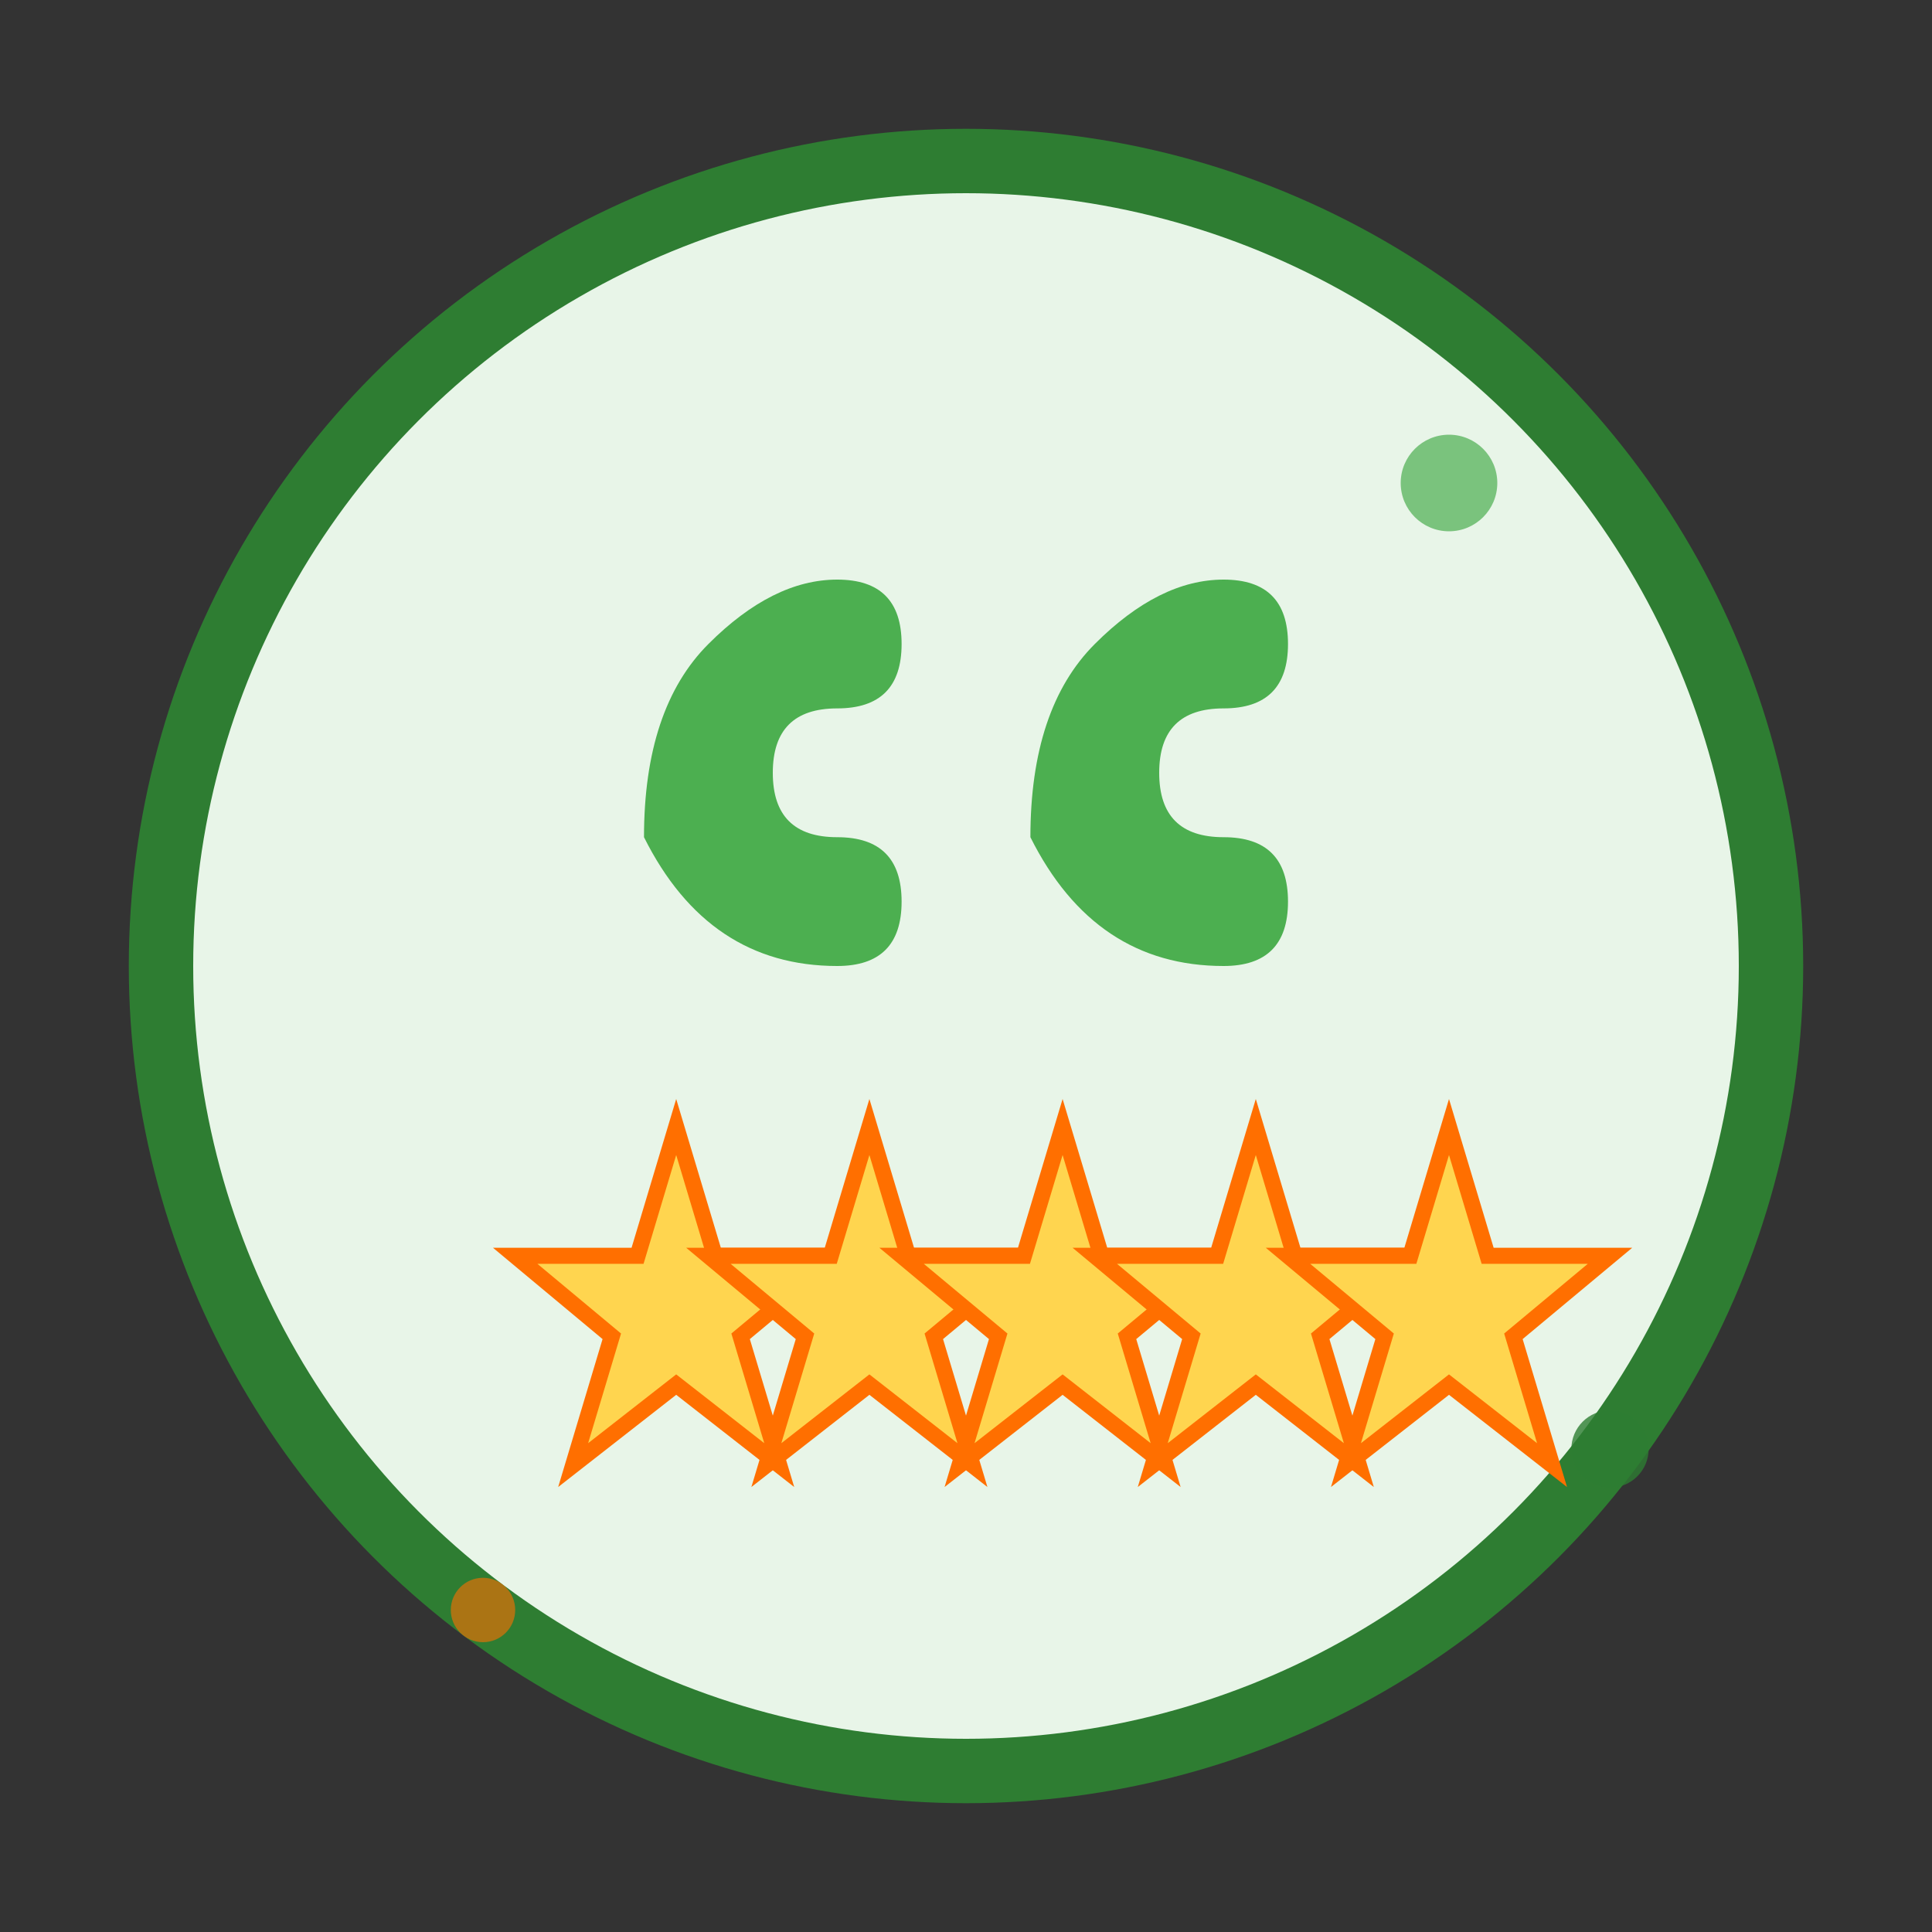
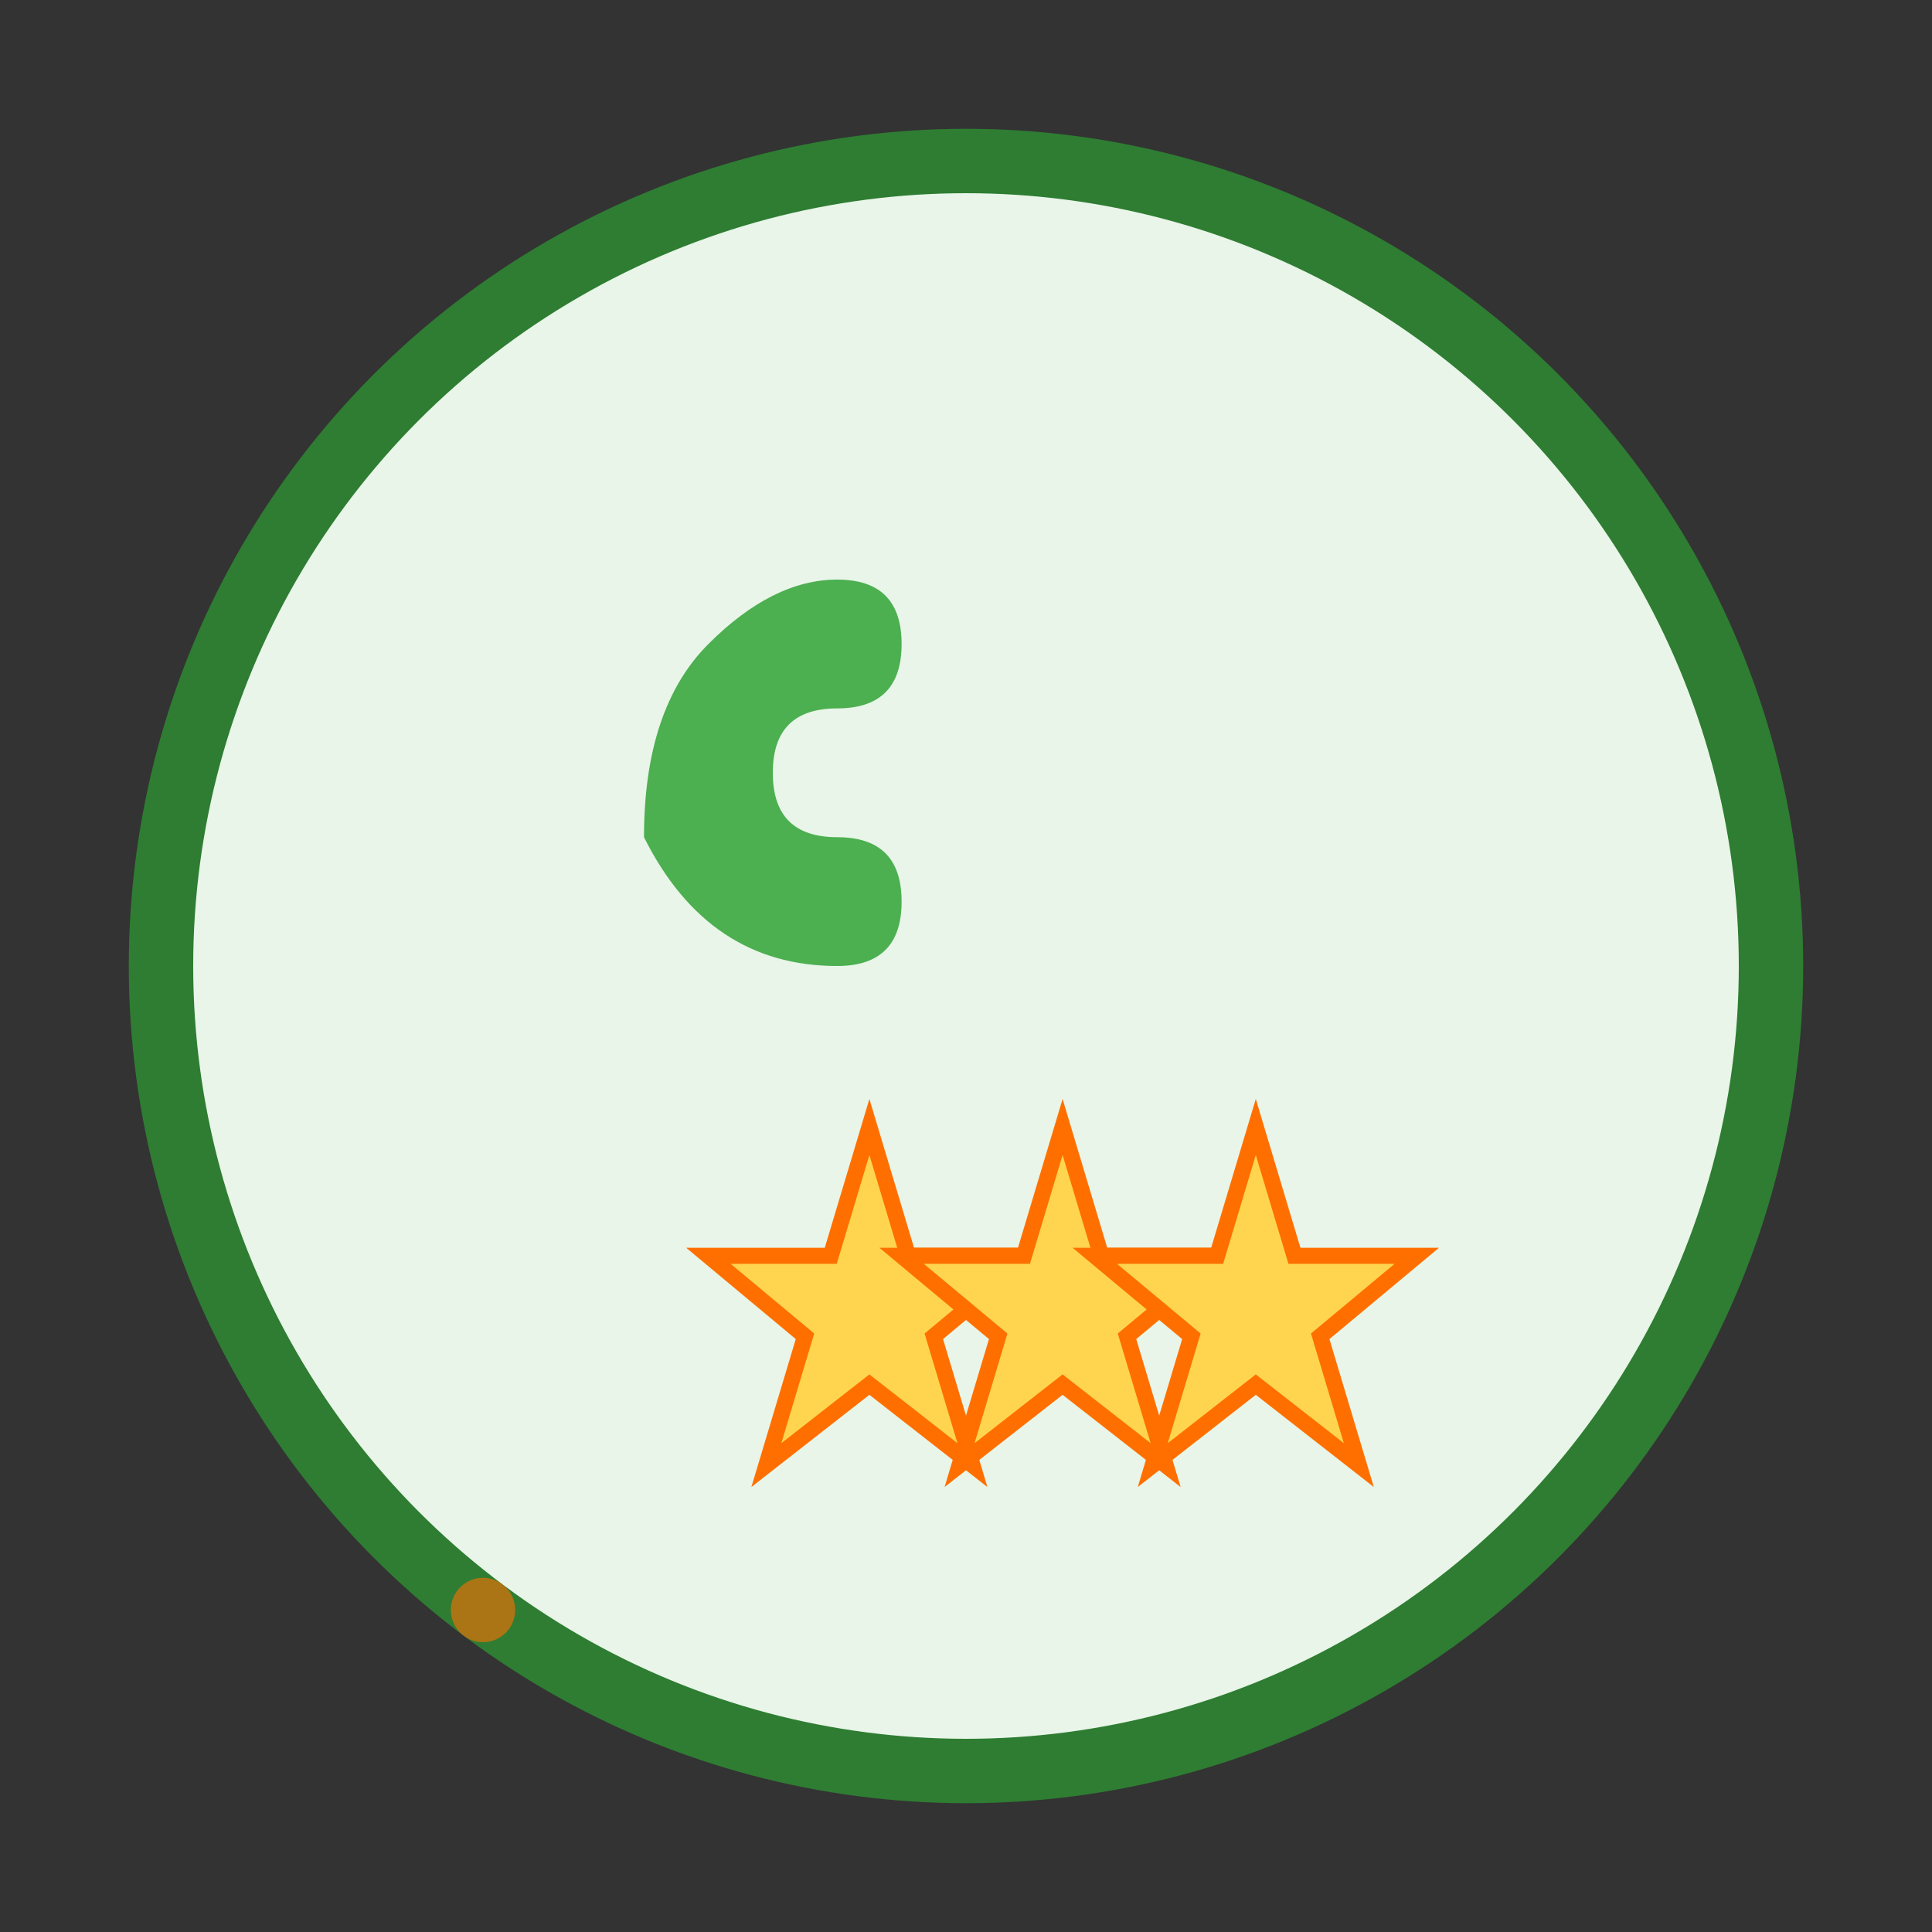
<svg xmlns="http://www.w3.org/2000/svg" width="60" height="60" viewBox="0 0 60 60" fill="none">
  <rect x="0" y="0" width="60" height="60" fill="#333333" stroke="none" />
  <circle cx="30" cy="30" r="25" fill="#E8F5E8" stroke="#2E7D32" stroke-width="2" />
  <g transform="translate(20, 18)">
    <path d="M0 8Q0 4 2 2T6 0Q8 0 8 2Q8 4 6 4Q4 4 4 6Q4 8 6 8Q8 8 8 10Q8 12 6 12Q2 12 0 8Z" fill="#4CAF50" />
-     <path d="M12 8Q12 4 14 2T18 0Q20 0 20 2Q20 4 18 4Q16 4 16 6Q16 8 18 8Q20 8 20 10Q20 12 18 12Q14 12 12 8Z" fill="#4CAF50" />
  </g>
  <g transform="translate(15, 35)">
-     <polygon points="6,0 7.2,4 11,4 8,6.5 9.2,10.5 6,8 2.8,10.5 4,6.5 1,4 4.8,4" fill="#FFD54F" stroke="#FF6F00" stroke-width="0.5" />
    <polygon points="12,0 13.2,4 17,4 14,6.5 15.2,10.5 12,8 8.8,10.5 10,6.5 7,4 10.8,4" fill="#FFD54F" stroke="#FF6F00" stroke-width="0.5" />
    <polygon points="18,0 19.2,4 23,4 20,6.5 21.2,10.5 18,8 14.8,10.5 16,6.5 13,4 16.8,4" fill="#FFD54F" stroke="#FF6F00" stroke-width="0.5" />
    <polygon points="24,0 25.2,4 29,4 26,6.5 27.2,10.5 24,8 20.8,10.5 22,6.5 19,4 22.8,4" fill="#FFD54F" stroke="#FF6F00" stroke-width="0.5" />
-     <polygon points="30,0 31.2,4 35,4 32,6.5 33.2,10.5 30,8 26.8,10.5 28,6.5 25,4 28.8,4" fill="#FFD54F" stroke="#FF6F00" stroke-width="0.5" />
  </g>
-   <circle cx="45" cy="15" r="1.5" fill="#4CAF50" opacity="0.7" />
  <circle cx="15" cy="50" r="1" fill="#FF6F00" opacity="0.6" />
-   <circle cx="50" cy="45" r="1.2" fill="#2E7D32" opacity="0.8" />
</svg>